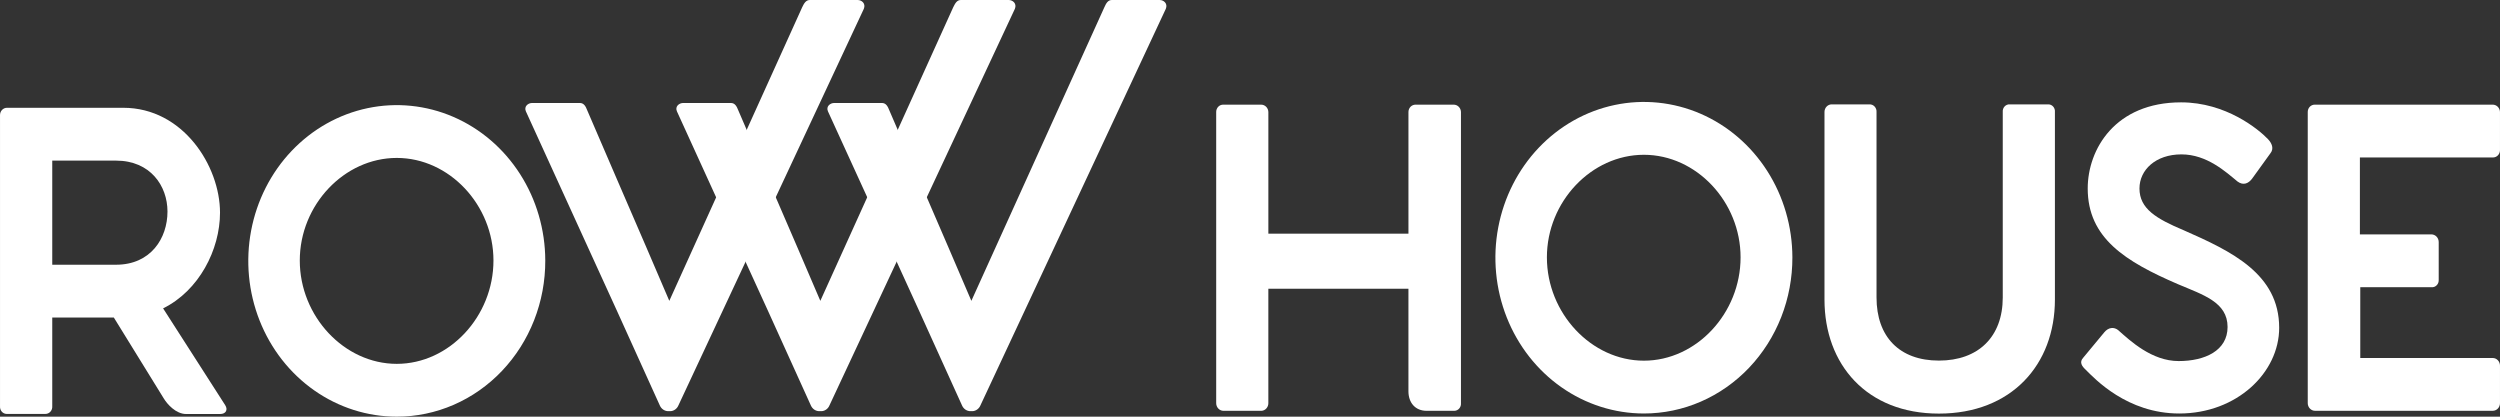
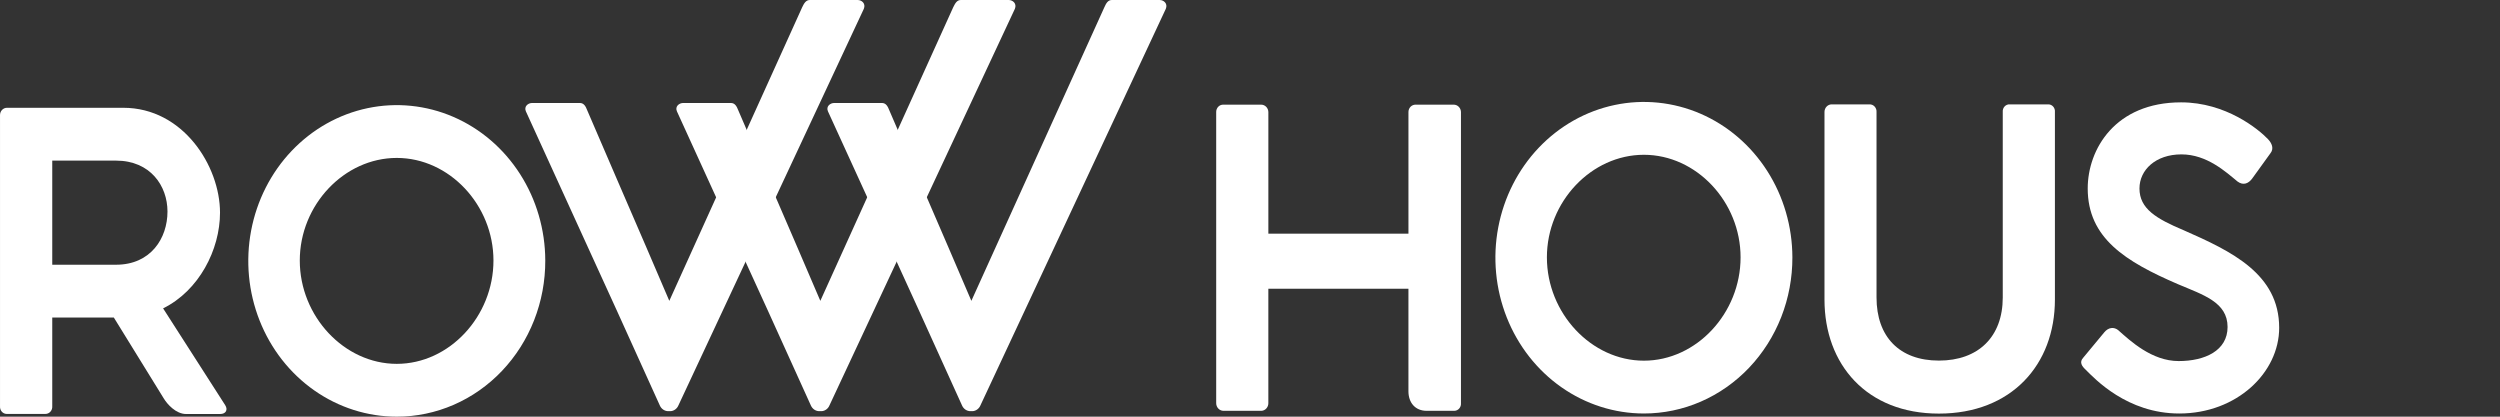
<svg xmlns="http://www.w3.org/2000/svg" width="174" height="29" viewBox="0 0 174 29" fill="none">
  <rect x="0" y="0" width="174" height="29" fill="#333333" stroke="none" />
  <path d="M101.176 7.284C101.306 7.283 101.432 7.335 101.526 7.429C101.621 7.523 101.677 7.652 101.683 7.789V28.059C101.688 28.126 101.68 28.194 101.66 28.257C101.639 28.321 101.607 28.38 101.564 28.43C101.521 28.48 101.469 28.52 101.411 28.548C101.353 28.576 101.29 28.591 101.226 28.593H99.296C98.484 28.593 98.027 28.007 98.027 27.235V20.096H88.277V28.059C88.278 28.197 88.228 28.329 88.138 28.428C88.048 28.528 87.924 28.587 87.794 28.593H85.154C85.019 28.593 84.89 28.536 84.795 28.436C84.7 28.336 84.647 28.201 84.647 28.059V7.789C84.647 7.655 84.697 7.527 84.787 7.432C84.878 7.337 85 7.284 85.128 7.284H87.771C87.902 7.283 88.027 7.335 88.122 7.429C88.216 7.523 88.273 7.652 88.278 7.789V16.261H98.028V7.789C98.029 7.721 98.043 7.653 98.069 7.59C98.095 7.528 98.133 7.471 98.18 7.424C98.228 7.377 98.284 7.341 98.344 7.317C98.406 7.292 98.471 7.281 98.536 7.284H101.176Z" fill="white" />
  <path d="M114.415 25.103C118.071 25.103 121.144 21.801 121.144 17.911C121.144 14.049 118.071 10.773 114.415 10.773C110.759 10.773 107.664 14.041 107.664 17.911C107.664 21.801 110.761 25.103 114.415 25.103ZM114.415 28.779C112.372 28.779 110.375 28.143 108.676 26.953C106.977 25.763 105.652 24.071 104.869 22.092C104.086 20.112 103.88 17.933 104.277 15.831C104.674 13.729 105.656 11.797 107.099 10.28C108.542 8.762 110.381 7.728 112.384 7.307C114.387 6.885 116.464 7.097 118.353 7.913C120.242 8.73 121.858 10.116 122.997 11.895C124.135 13.675 124.745 15.768 124.75 17.911C124.754 19.338 124.49 20.751 123.973 22.07C123.455 23.388 122.694 24.587 121.734 25.597C120.774 26.606 119.633 27.407 118.377 27.953C117.121 28.499 115.775 28.78 114.415 28.779Z" fill="white" />
-   <path d="M142.541 7.264C142.607 7.261 142.674 7.272 142.735 7.298C142.797 7.324 142.853 7.364 142.899 7.415C142.944 7.465 142.979 7.526 143 7.592C143.022 7.658 143.029 7.729 143.022 7.798V20.848C143.022 25.377 140.001 28.786 134.948 28.786C129.927 28.786 126.984 25.377 126.984 20.848V7.791C126.984 7.72 126.998 7.649 127.025 7.584C127.051 7.518 127.09 7.459 127.139 7.41C127.188 7.36 127.246 7.322 127.31 7.297C127.373 7.272 127.441 7.261 127.509 7.264H130.123C130.189 7.263 130.255 7.276 130.316 7.302C130.377 7.329 130.432 7.369 130.477 7.419C130.522 7.469 130.557 7.529 130.58 7.594C130.602 7.659 130.611 7.729 130.606 7.798V20.703C130.606 23.445 132.206 25.097 134.948 25.097C137.69 25.097 139.392 23.445 139.392 20.703V7.791C139.385 7.721 139.394 7.651 139.416 7.585C139.438 7.519 139.474 7.459 139.52 7.409C139.566 7.359 139.623 7.32 139.685 7.295C139.747 7.27 139.813 7.26 139.88 7.264H142.541Z" fill="white" />
+   <path d="M142.541 7.264C142.607 7.261 142.674 7.272 142.735 7.298C142.797 7.324 142.853 7.364 142.899 7.415C142.944 7.465 142.979 7.526 143 7.592C143.022 7.658 143.029 7.729 143.022 7.798V20.848C143.022 25.377 140.001 28.786 134.948 28.786C129.927 28.786 126.984 25.377 126.984 20.848V7.791C126.984 7.72 126.998 7.649 127.025 7.584C127.051 7.518 127.09 7.459 127.139 7.41C127.188 7.36 127.246 7.322 127.31 7.297C127.373 7.272 127.441 7.261 127.509 7.264H130.123C130.189 7.263 130.255 7.276 130.316 7.302C130.377 7.329 130.432 7.369 130.477 7.419C130.522 7.469 130.557 7.529 130.58 7.594C130.602 7.659 130.611 7.729 130.606 7.798V20.703C130.606 23.445 132.206 25.097 134.948 25.097C137.69 25.097 139.392 23.445 139.392 20.703V7.791C139.385 7.721 139.394 7.651 139.416 7.585C139.438 7.519 139.474 7.459 139.52 7.409C139.566 7.359 139.623 7.32 139.685 7.295C139.747 7.27 139.813 7.26 139.88 7.264H142.541" fill="white" />
  <path d="M146.456 23.132C146.761 22.758 147.148 22.758 147.42 22.973C148.26 23.717 149.757 25.13 151.635 25.13C153.464 25.13 155.039 24.404 155.039 22.758C155.039 21.028 153.337 20.523 151.577 19.776C147.941 18.206 145.305 16.58 145.305 13.117C145.305 10.393 147.209 7.124 151.805 7.124C154.921 7.124 157.187 8.989 157.849 9.681C158.127 9.974 158.28 10.346 158.022 10.667L156.753 12.425C156.498 12.77 156.143 12.93 155.738 12.638C154.925 11.971 153.604 10.745 151.828 10.745C150.024 10.745 148.907 11.835 148.907 13.117C148.907 14.528 150.076 15.222 151.98 16.023C155.306 17.486 158.631 19.059 158.631 22.815C158.631 25.931 155.688 28.78 151.675 28.78C148.04 28.78 145.789 26.356 145.149 25.718C144.92 25.504 144.692 25.212 144.996 24.892L146.456 23.132Z" fill="white" />
-   <path d="M164.249 10.96V16.313H169.226C169.361 16.314 169.49 16.37 169.585 16.47C169.68 16.569 169.733 16.704 169.734 16.845V19.482C169.737 19.552 169.726 19.622 169.702 19.687C169.677 19.752 169.64 19.81 169.591 19.858C169.543 19.906 169.486 19.943 169.423 19.966C169.36 19.988 169.293 19.996 169.226 19.989H164.275V24.916H173.492C173.627 24.916 173.756 24.973 173.851 25.073C173.946 25.173 173.999 25.308 173.999 25.45V28.059C173.999 28.201 173.946 28.336 173.851 28.436C173.756 28.535 173.627 28.591 173.492 28.591H161.126C160.992 28.591 160.863 28.535 160.768 28.436C160.673 28.336 160.619 28.201 160.619 28.059V7.791C160.619 7.724 160.631 7.658 160.655 7.597C160.679 7.536 160.715 7.48 160.759 7.433C160.804 7.386 160.857 7.348 160.916 7.323C160.974 7.297 161.037 7.284 161.1 7.284H173.492C173.623 7.283 173.748 7.336 173.843 7.43C173.937 7.525 173.993 7.654 173.999 7.791V10.453C173.999 10.521 173.985 10.589 173.959 10.652C173.933 10.715 173.895 10.772 173.848 10.819C173.8 10.866 173.745 10.903 173.684 10.927C173.622 10.951 173.557 10.962 173.492 10.96H164.249Z" fill="white" />
  <path d="M3.637 18.425H8.077C10.489 18.425 11.657 16.587 11.657 14.723C11.657 12.937 10.464 11.179 8.077 11.179H3.637V18.425ZM15.675 28.201C15.878 28.521 15.725 28.815 15.319 28.815H12.952C12.241 28.815 11.631 28.123 11.394 27.725L7.923 22.101H3.637V28.275C3.642 28.344 3.633 28.414 3.611 28.479C3.588 28.544 3.554 28.603 3.508 28.654C3.463 28.704 3.408 28.744 3.348 28.77C3.287 28.797 3.221 28.811 3.155 28.809H0.458C0.395 28.808 0.332 28.793 0.274 28.765C0.216 28.737 0.164 28.697 0.122 28.648C0.079 28.599 0.046 28.541 0.026 28.477C0.005 28.414 -0.003 28.347 0.001 28.281V8.009C0.001 7.942 0.013 7.876 0.038 7.814C0.062 7.753 0.097 7.697 0.142 7.65C0.187 7.603 0.24 7.565 0.299 7.54C0.358 7.515 0.421 7.502 0.484 7.502H8.584C12.739 7.502 15.313 11.552 15.313 14.802C15.313 17.387 13.842 20.236 11.352 21.462L15.675 28.201Z" fill="white" />
  <path d="M27.616 25.324C31.273 25.324 34.345 22.021 34.345 18.131C34.345 14.27 31.273 10.992 27.616 10.992C23.96 10.992 20.865 14.261 20.865 18.131C20.865 22.021 23.962 25.324 27.616 25.324ZM27.616 29C25.573 29 23.576 28.365 21.877 27.175C20.178 25.985 18.853 24.293 18.07 22.314C17.287 20.334 17.081 18.156 17.478 16.053C17.875 13.951 18.856 12.019 20.299 10.502C21.742 8.984 23.581 7.95 25.584 7.528C27.587 7.107 29.664 7.318 31.553 8.134C33.442 8.951 35.058 10.336 36.197 12.115C37.336 13.895 37.946 15.988 37.951 18.131C37.956 19.557 37.691 20.971 37.174 22.29C36.656 23.608 35.896 24.807 34.935 25.817C33.975 26.827 32.834 27.628 31.578 28.174C30.322 28.72 28.976 29.001 27.616 29" fill="white" />
  <path d="M44.984 17.21L46.584 20.939L55.831 0.507C55.958 0.24 56.091 0 56.364 0H59.69C59.971 0 60.275 0.24 60.123 0.614L47.217 28.217C47.17 28.328 47.096 28.423 47.002 28.493C46.909 28.564 46.799 28.606 46.684 28.617H46.481C46.362 28.611 46.247 28.57 46.148 28.5C46.05 28.429 45.971 28.331 45.922 28.217L42.952 21.66L40.919 17.21L36.603 7.753C36.451 7.408 36.754 7.168 37.034 7.168H40.36C40.64 7.168 40.769 7.408 40.869 7.673L42.946 12.494L44.984 17.21Z" fill="white" />
  <path d="M55.495 17.21L57.095 20.939L66.343 0.507C66.478 0.24 66.597 0 66.878 0H70.203C70.484 0 70.787 0.24 70.636 0.614L57.73 28.217C57.684 28.328 57.61 28.424 57.516 28.494C57.422 28.564 57.312 28.607 57.197 28.617H56.995C56.875 28.611 56.76 28.57 56.661 28.5C56.563 28.429 56.484 28.331 56.435 28.217L53.465 21.665L51.432 17.216L47.115 7.753C46.962 7.408 47.269 7.168 47.547 7.168H50.873C51.154 7.168 51.28 7.408 51.382 7.673L53.459 12.494L55.495 17.21Z" fill="white" />
  <path d="M66.007 17.21L67.607 20.939L76.863 0.507C76.983 0.24 77.109 0 77.383 0H80.71C80.99 0 81.293 0.24 81.141 0.614L68.237 28.217C68.19 28.328 68.116 28.423 68.022 28.493C67.928 28.564 67.819 28.606 67.704 28.617H67.515C67.396 28.611 67.281 28.57 67.182 28.5C67.083 28.429 67.005 28.331 66.956 28.217L63.985 21.665L61.953 17.216L57.627 7.753C57.474 7.408 57.779 7.168 58.059 7.168H61.385C61.665 7.168 61.792 7.408 61.894 7.673L63.971 12.494L66.007 17.21Z" fill="white" />
</svg>